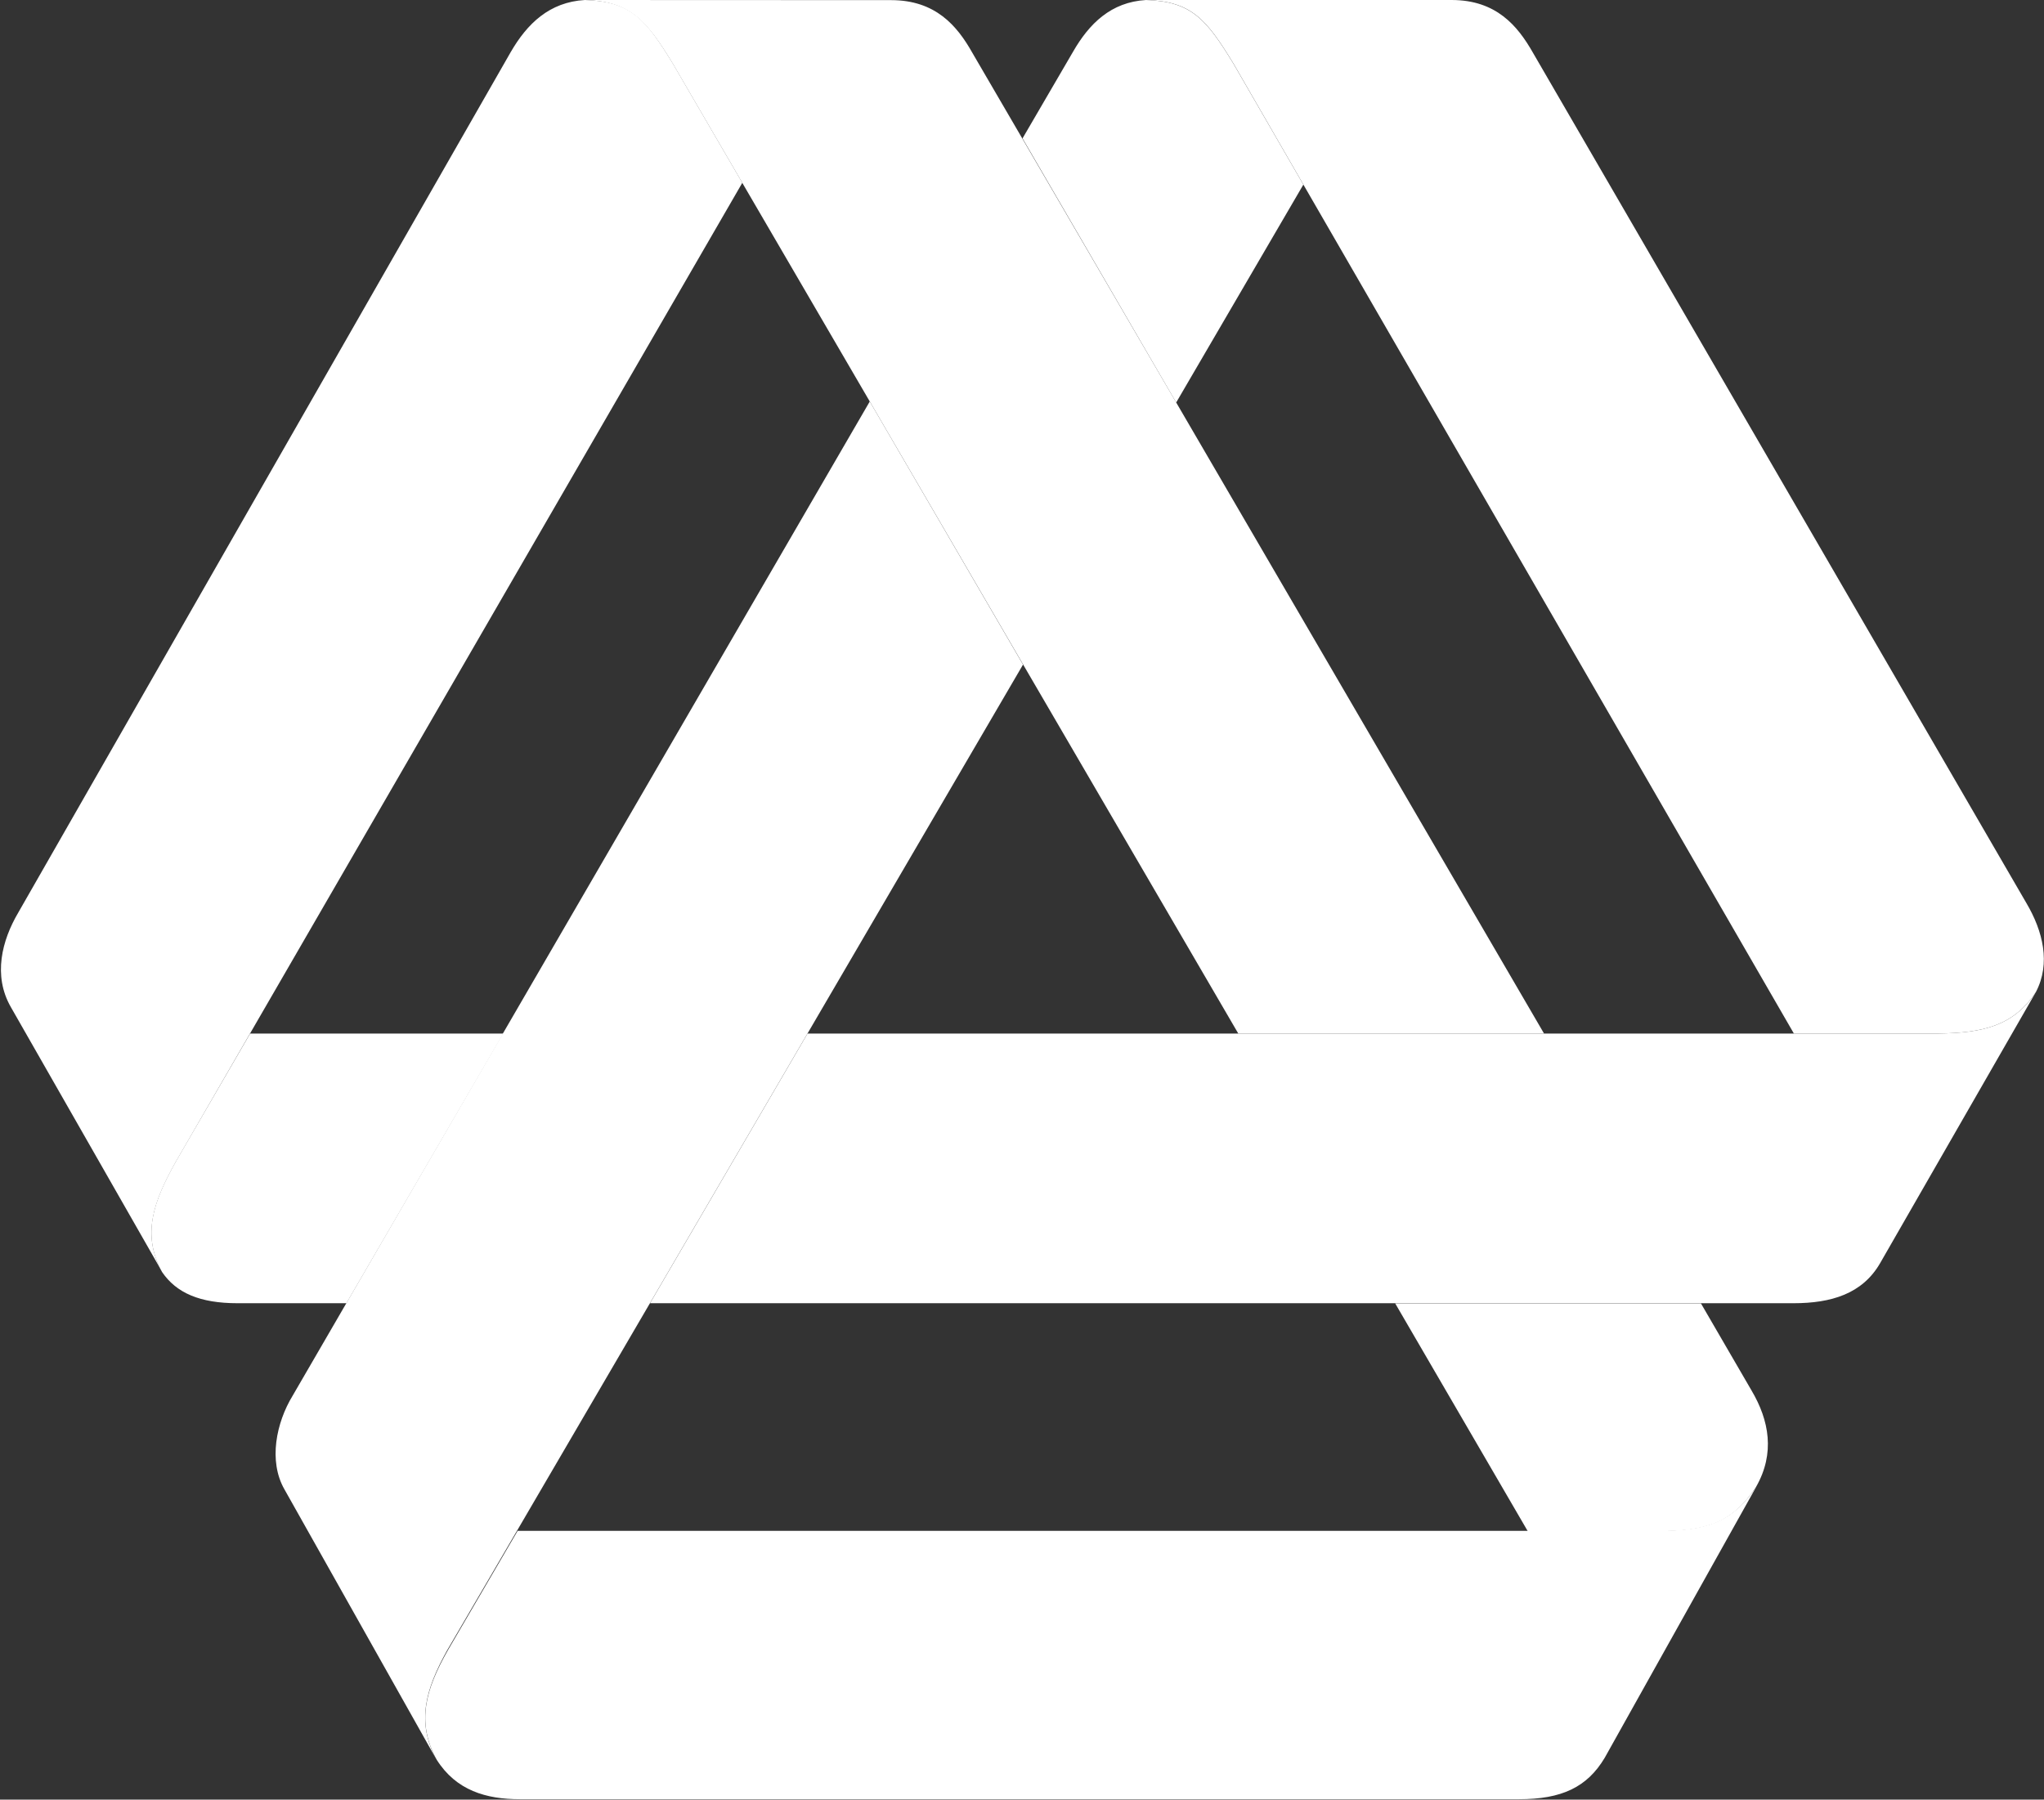
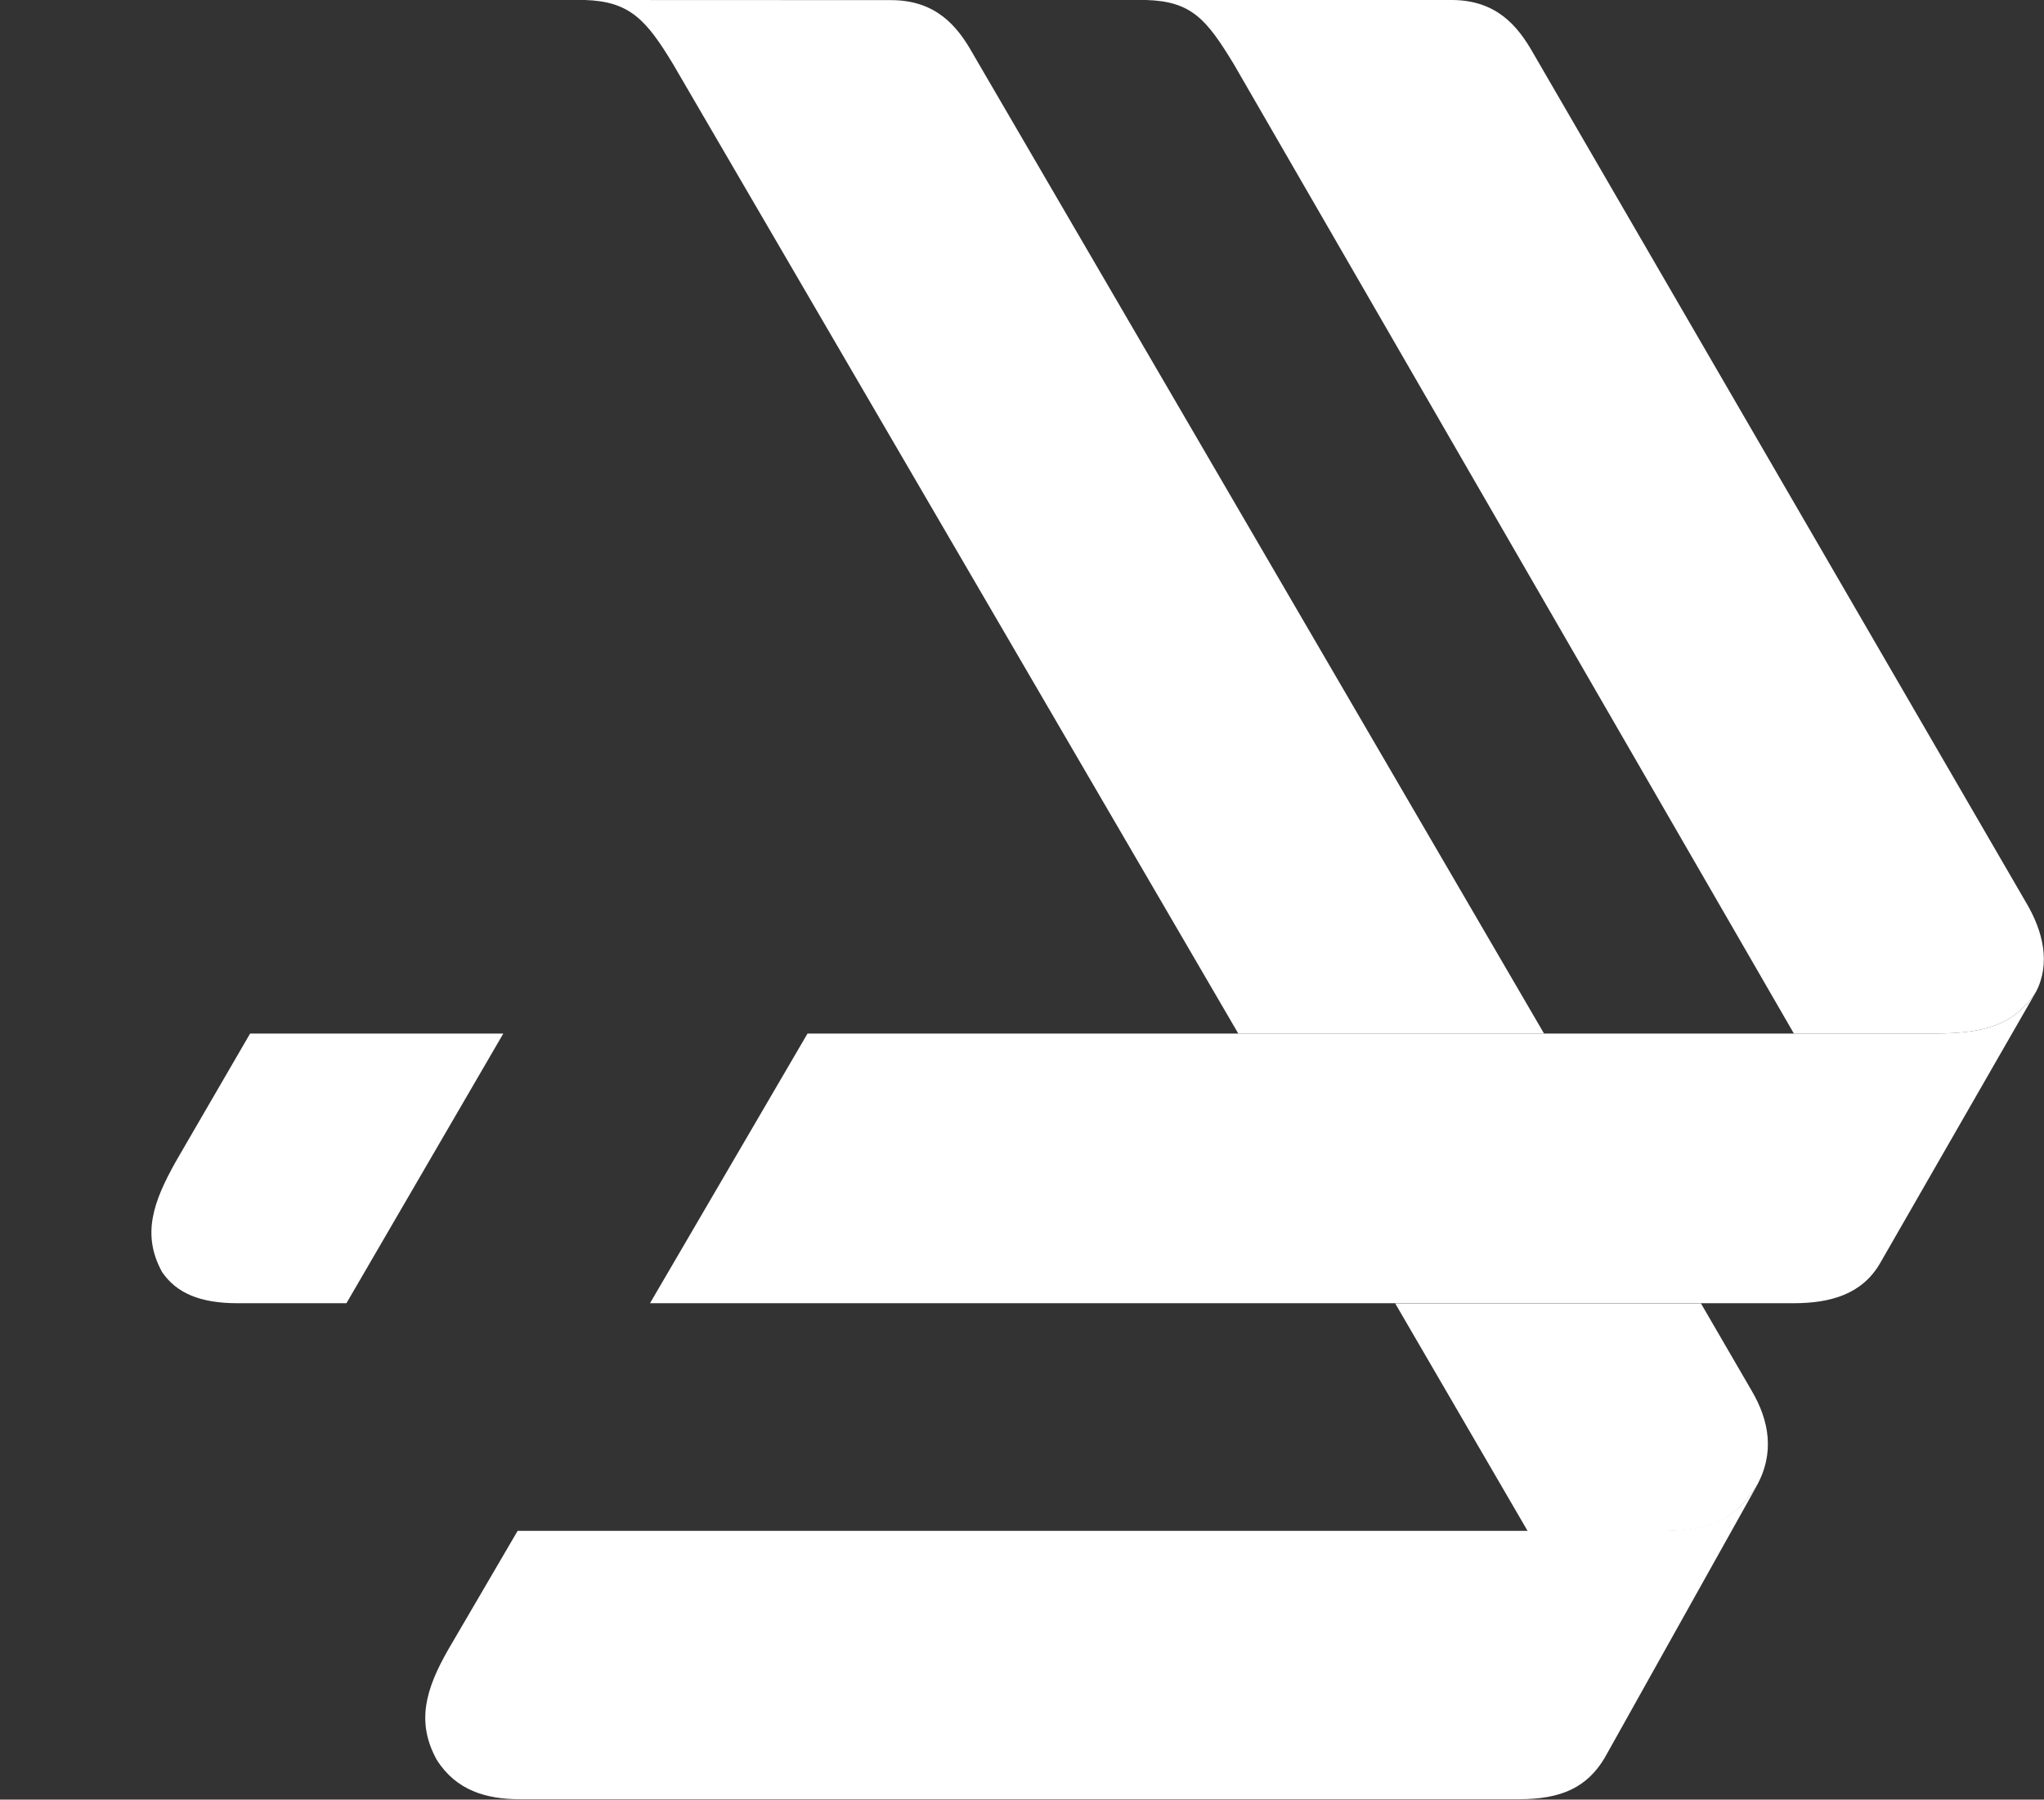
<svg xmlns="http://www.w3.org/2000/svg" version="1.2" viewBox="0 0 1583 1394" width="1583" height="1394">
  <rect x="0" y="0" width="1583" height="1394" fill="#333333" stroke="none" />
  <title>SCA_Logo_Color_Horizontal-svg</title>
  <style>
		.s0 { fill: #ffffff } 
	</style>
  <g id="Lager_2">
    <g id="Lager_1-2">
      <path id="Layer" class="s0" d="m1501.2 800.6h-111.9l-434-751.3c-21-34.5-32.6-48.3-67.7-49.3h236.6c34.6 0 51.2 20 63.1 41l382.1 658.6c12.8 21.7 18.9 46.6 7.4 68.7-17.4 26.5-41.2 31.8-75.6 32.3zm-811.1-800.5c34.5 0 51.2 19.9 63 40.9l442.7 759.6h-236.8l-437.9-751.2c-20.8-34.4-33.6-48.3-68.1-49.4zm666.4 1077c13.7 23.2 18.3 48.6 3.6 74.5-18.5 28.2-38.4 34.5-76.8 34.5h-100.1l-102.7-176.5h236.8z" />
      <path id="Layer" class="s0" d="m1576.8 768.3l-120.8 210.3c-13.7 23.6-37.7 30.9-67.1 30.9h-885.5l122-208.9h875.8c34.4-0.5 58.2-5.8 75.6-32.3zm-1229.9 509.9l54-92.4h882.6c38.3 0 58.2-6.6 76.8-34.4l-117.5 210.2c-13.6 22.8-33.3 32.1-66.4 32.1h-773.7c-26.1 0-49.4-6.7-64.5-30.6-16-29.1-8.6-54.5 8.7-84.9zm-221.5-293.1c-15.9-29.1-6.4-54.6 10.5-84.9l8.8-15.2 49-84.4h196.1l-121.5 208.9h-84.3c-29.1 0-47.4-7.9-58.5-24.2z" />
-       <path id="Layer" class="s0" d="m791.9 107.2l39-66.9c12.6-22 29.5-38.7 56.7-40.3 35.1 1.1 46.7 14.9 67.7 49.4l54.1 93.6-98.5 168.8zm-445.5 1171c-16.9 30.4-24.2 55.9-8.3 84.9l-117.8-209.4c-12.6-22-6.3-51.8 6.3-72.5l447-770.2 118.7 203.8zm-210.4-378c-16.9 30.4-26.5 55.9-10.5 84.9l-117.1-205c-14-24.4-6.9-51.7 5.7-73.1l381.4-666.6c12.8-22.1 30-38.8 57.5-40.4 35.4 1 47.1 14.7 68.2 49.4l53.7 92.2z" />
    </g>
  </g>
</svg>